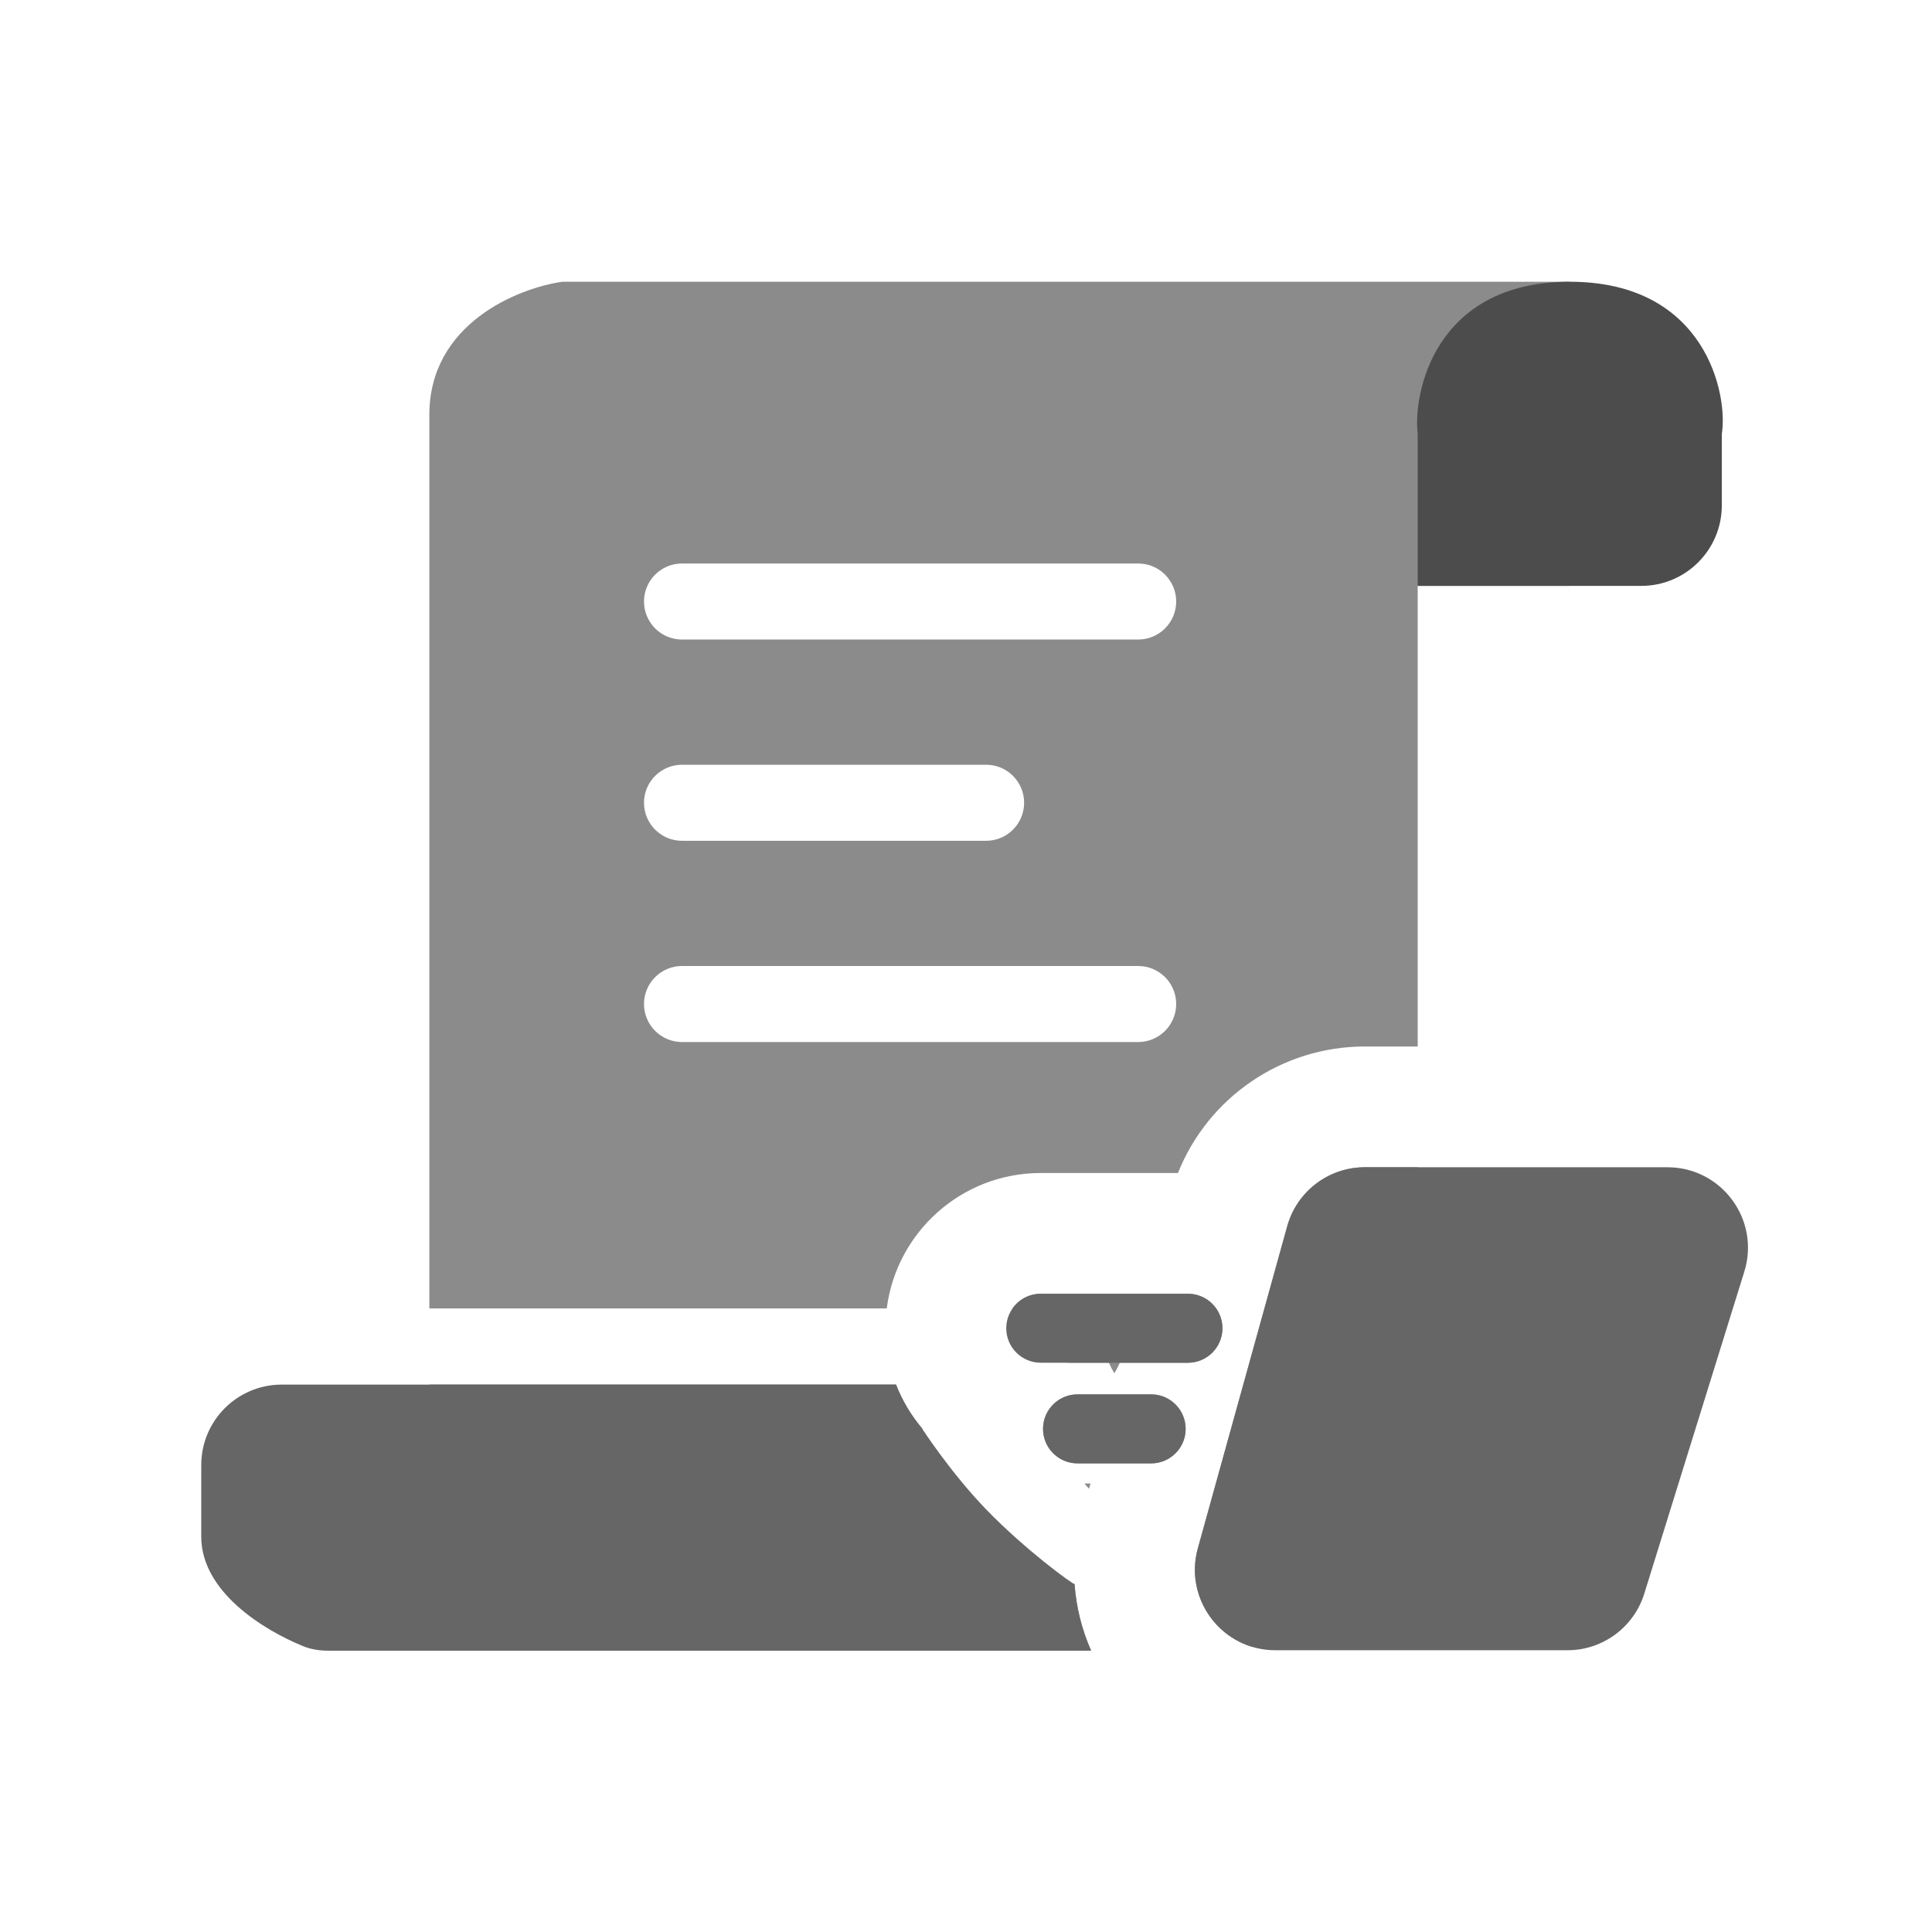
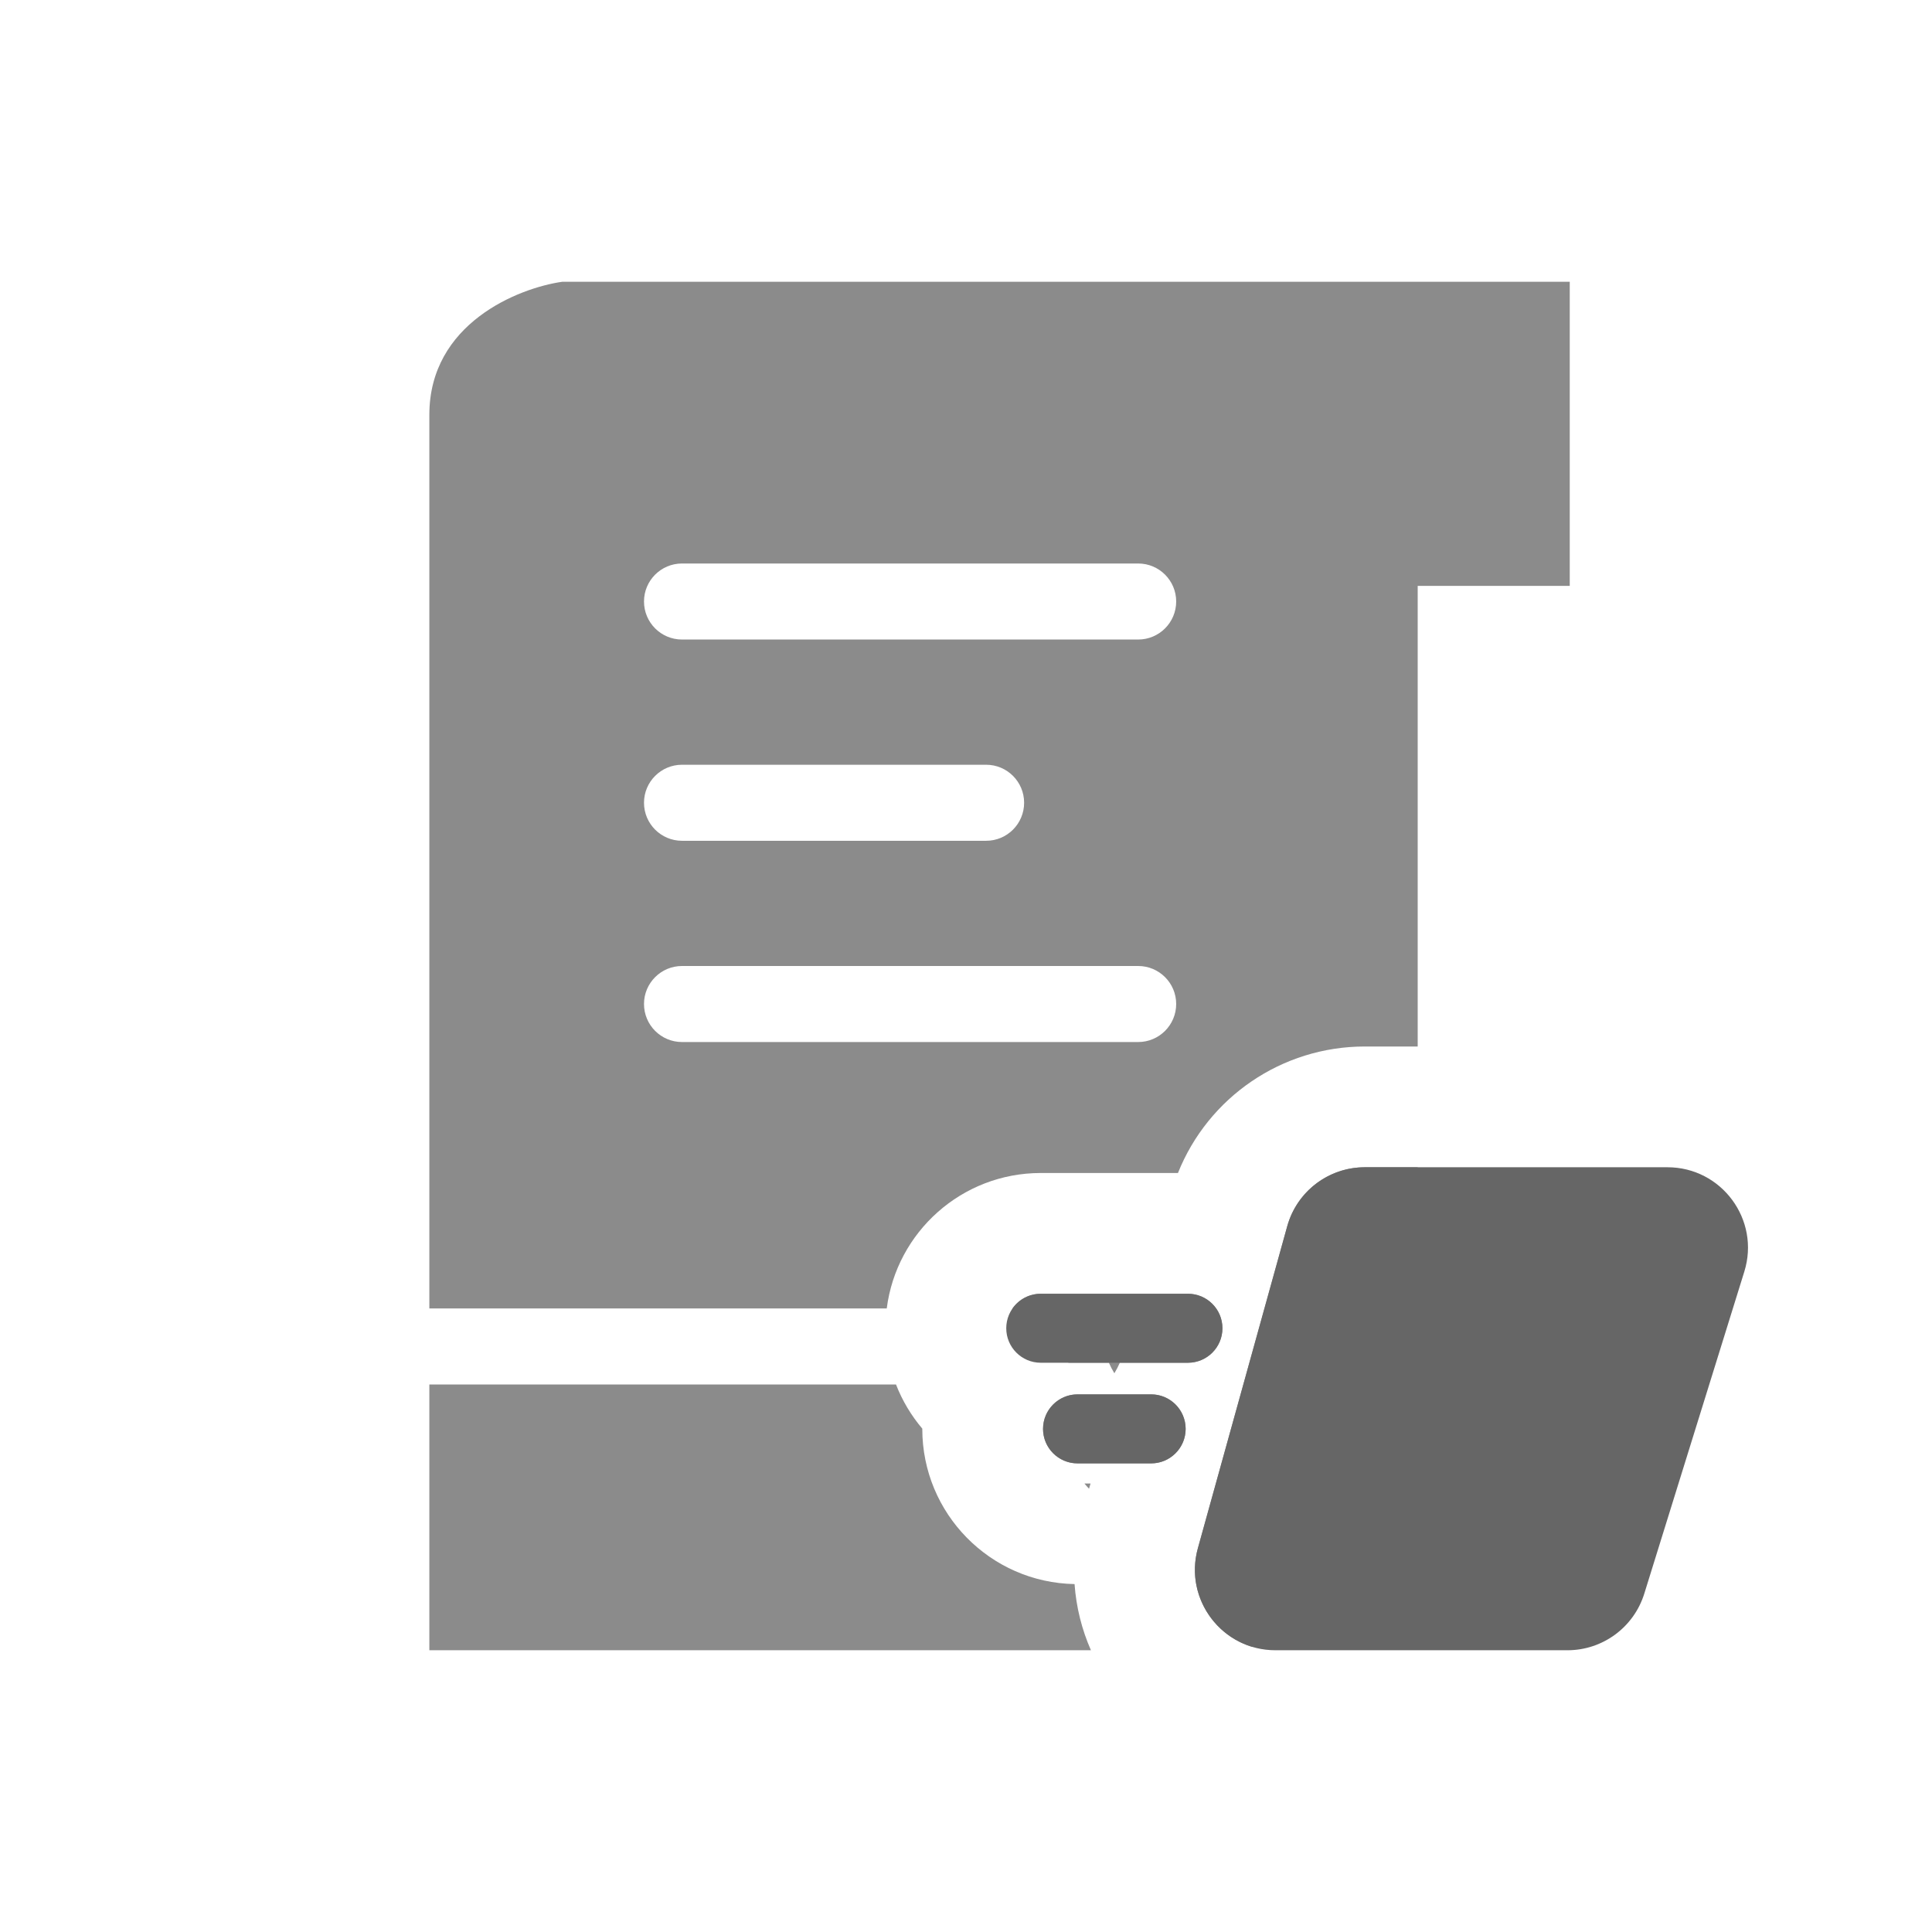
<svg xmlns="http://www.w3.org/2000/svg" width="48" height="48" viewBox="0 0 48 48" fill="none">
  <path fill-rule="evenodd" clip-rule="evenodd" d="M31.111 40.916C32.903 40.651 35.222 39.696 35.222 37.222V29H33.908C33.127 29 32.429 29.453 32.102 30.14C32.053 30.243 32.013 30.352 31.981 30.465L29.761 38.465C29.692 38.713 29.673 38.961 29.696 39.199C29.776 39.996 30.335 40.684 31.111 40.916ZM27.104 41C26.878 40.487 26.738 39.932 26.697 39.356C24.601 39.317 22.914 37.605 22.914 35.5L22.914 35.494C22.64 35.17 22.417 34.8 22.261 34.397H10.667V41H27.104ZM22.031 32.508H10.667V10.306C10.667 8.039 12.87 7.157 13.972 7H39V14.556H35.222V26H33.908C31.846 26 30.017 27.262 29.266 29.143H25.857C23.893 29.143 22.273 30.61 22.031 32.508ZM26.543 33.857C26.601 33.735 26.633 33.597 26.633 33.453C26.633 32.931 26.21 32.508 25.689 32.508H25.155C25.31 32.287 25.567 32.143 25.857 32.143H29.514C29.988 32.143 30.371 32.527 30.371 33C30.371 33.473 29.988 33.857 29.514 33.857H27.822C27.782 33.947 27.737 34.035 27.686 34.118C27.635 34.035 27.589 33.947 27.55 33.857H26.543ZM16.944 24C16.423 24 16 24.423 16 24.944C16 25.466 16.423 25.889 16.944 25.889H28.278C28.799 25.889 29.222 25.466 29.222 24.944C29.222 24.423 28.799 24 28.278 24H16.944ZM16.944 19C16.423 19 16 19.423 16 19.944C16 20.466 16.423 20.889 16.944 20.889H24.5C25.022 20.889 25.444 20.466 25.444 19.944C25.444 19.423 25.022 19 24.5 19H16.944ZM16 14.944C16 14.423 16.423 14 16.944 14H28.278C28.799 14 29.222 14.423 29.222 14.944C29.222 15.466 28.799 15.889 28.278 15.889H16.944C16.423 15.889 16 15.466 16 14.944ZM29.457 35.5C29.457 35.925 29.147 36.278 28.741 36.346C28.695 36.353 28.648 36.357 28.6 36.357H26.771C26.723 36.357 26.676 36.353 26.63 36.346C26.224 36.278 25.914 35.925 25.914 35.5C25.914 35.373 25.942 35.252 25.992 35.143L25.994 35.139C26.111 34.887 26.348 34.701 26.63 34.654C26.676 34.647 26.723 34.643 26.771 34.643H28.6C28.648 34.643 28.695 34.647 28.741 34.654C29.024 34.701 29.26 34.887 29.377 35.139L29.379 35.143C29.429 35.252 29.457 35.373 29.457 35.5ZM26.942 36.857H27.094L27.057 36.987C27.017 36.946 26.979 36.902 26.942 36.857Z" fill="#8B8B8B" />
-   <path d="M22.262 34.4H7C5.895 34.4 5 35.295 5 36.4V38.178C5 39.54 6.535 40.493 7.529 40.898C7.729 40.979 7.943 41.011 8.158 41.011H27.109C26.881 40.495 26.738 39.936 26.697 39.356C26.645 39.356 25.478 38.511 24.5 37.5C23.619 36.588 22.914 35.5 22.914 35.5L22.914 35.494C22.64 35.17 22.418 34.802 22.262 34.4Z" fill="#666666" />
  <path fill-rule="evenodd" clip-rule="evenodd" d="M31.981 30.465C32.221 29.599 33.01 29 33.908 29H41.427C42.775 29 43.737 30.306 43.337 31.593L40.852 39.593C40.592 40.43 39.818 41 38.942 41H31.688C30.365 41 29.407 39.739 29.761 38.465L31.981 30.465ZM25 33C25 32.527 25.384 32.143 25.857 32.143H29.514C29.988 32.143 30.371 32.527 30.371 33C30.371 33.473 29.988 33.857 29.514 33.857H25.857C25.384 33.857 25 33.473 25 33ZM26.771 34.643C26.298 34.643 25.914 35.027 25.914 35.5C25.914 35.973 26.298 36.357 26.771 36.357H28.6C29.073 36.357 29.457 35.973 29.457 35.5C29.457 35.027 29.073 34.643 28.6 34.643H26.771Z" fill="#666666" />
-   <path d="M35.222 14.556H40.778C41.882 14.556 42.778 13.66 42.778 12.556V10.778C42.935 9.833 42.4 7 39 7C35.6 7 35.105 9.833 35.222 10.778L35.222 14.556Z" fill="#4C4C4C" />
</svg>